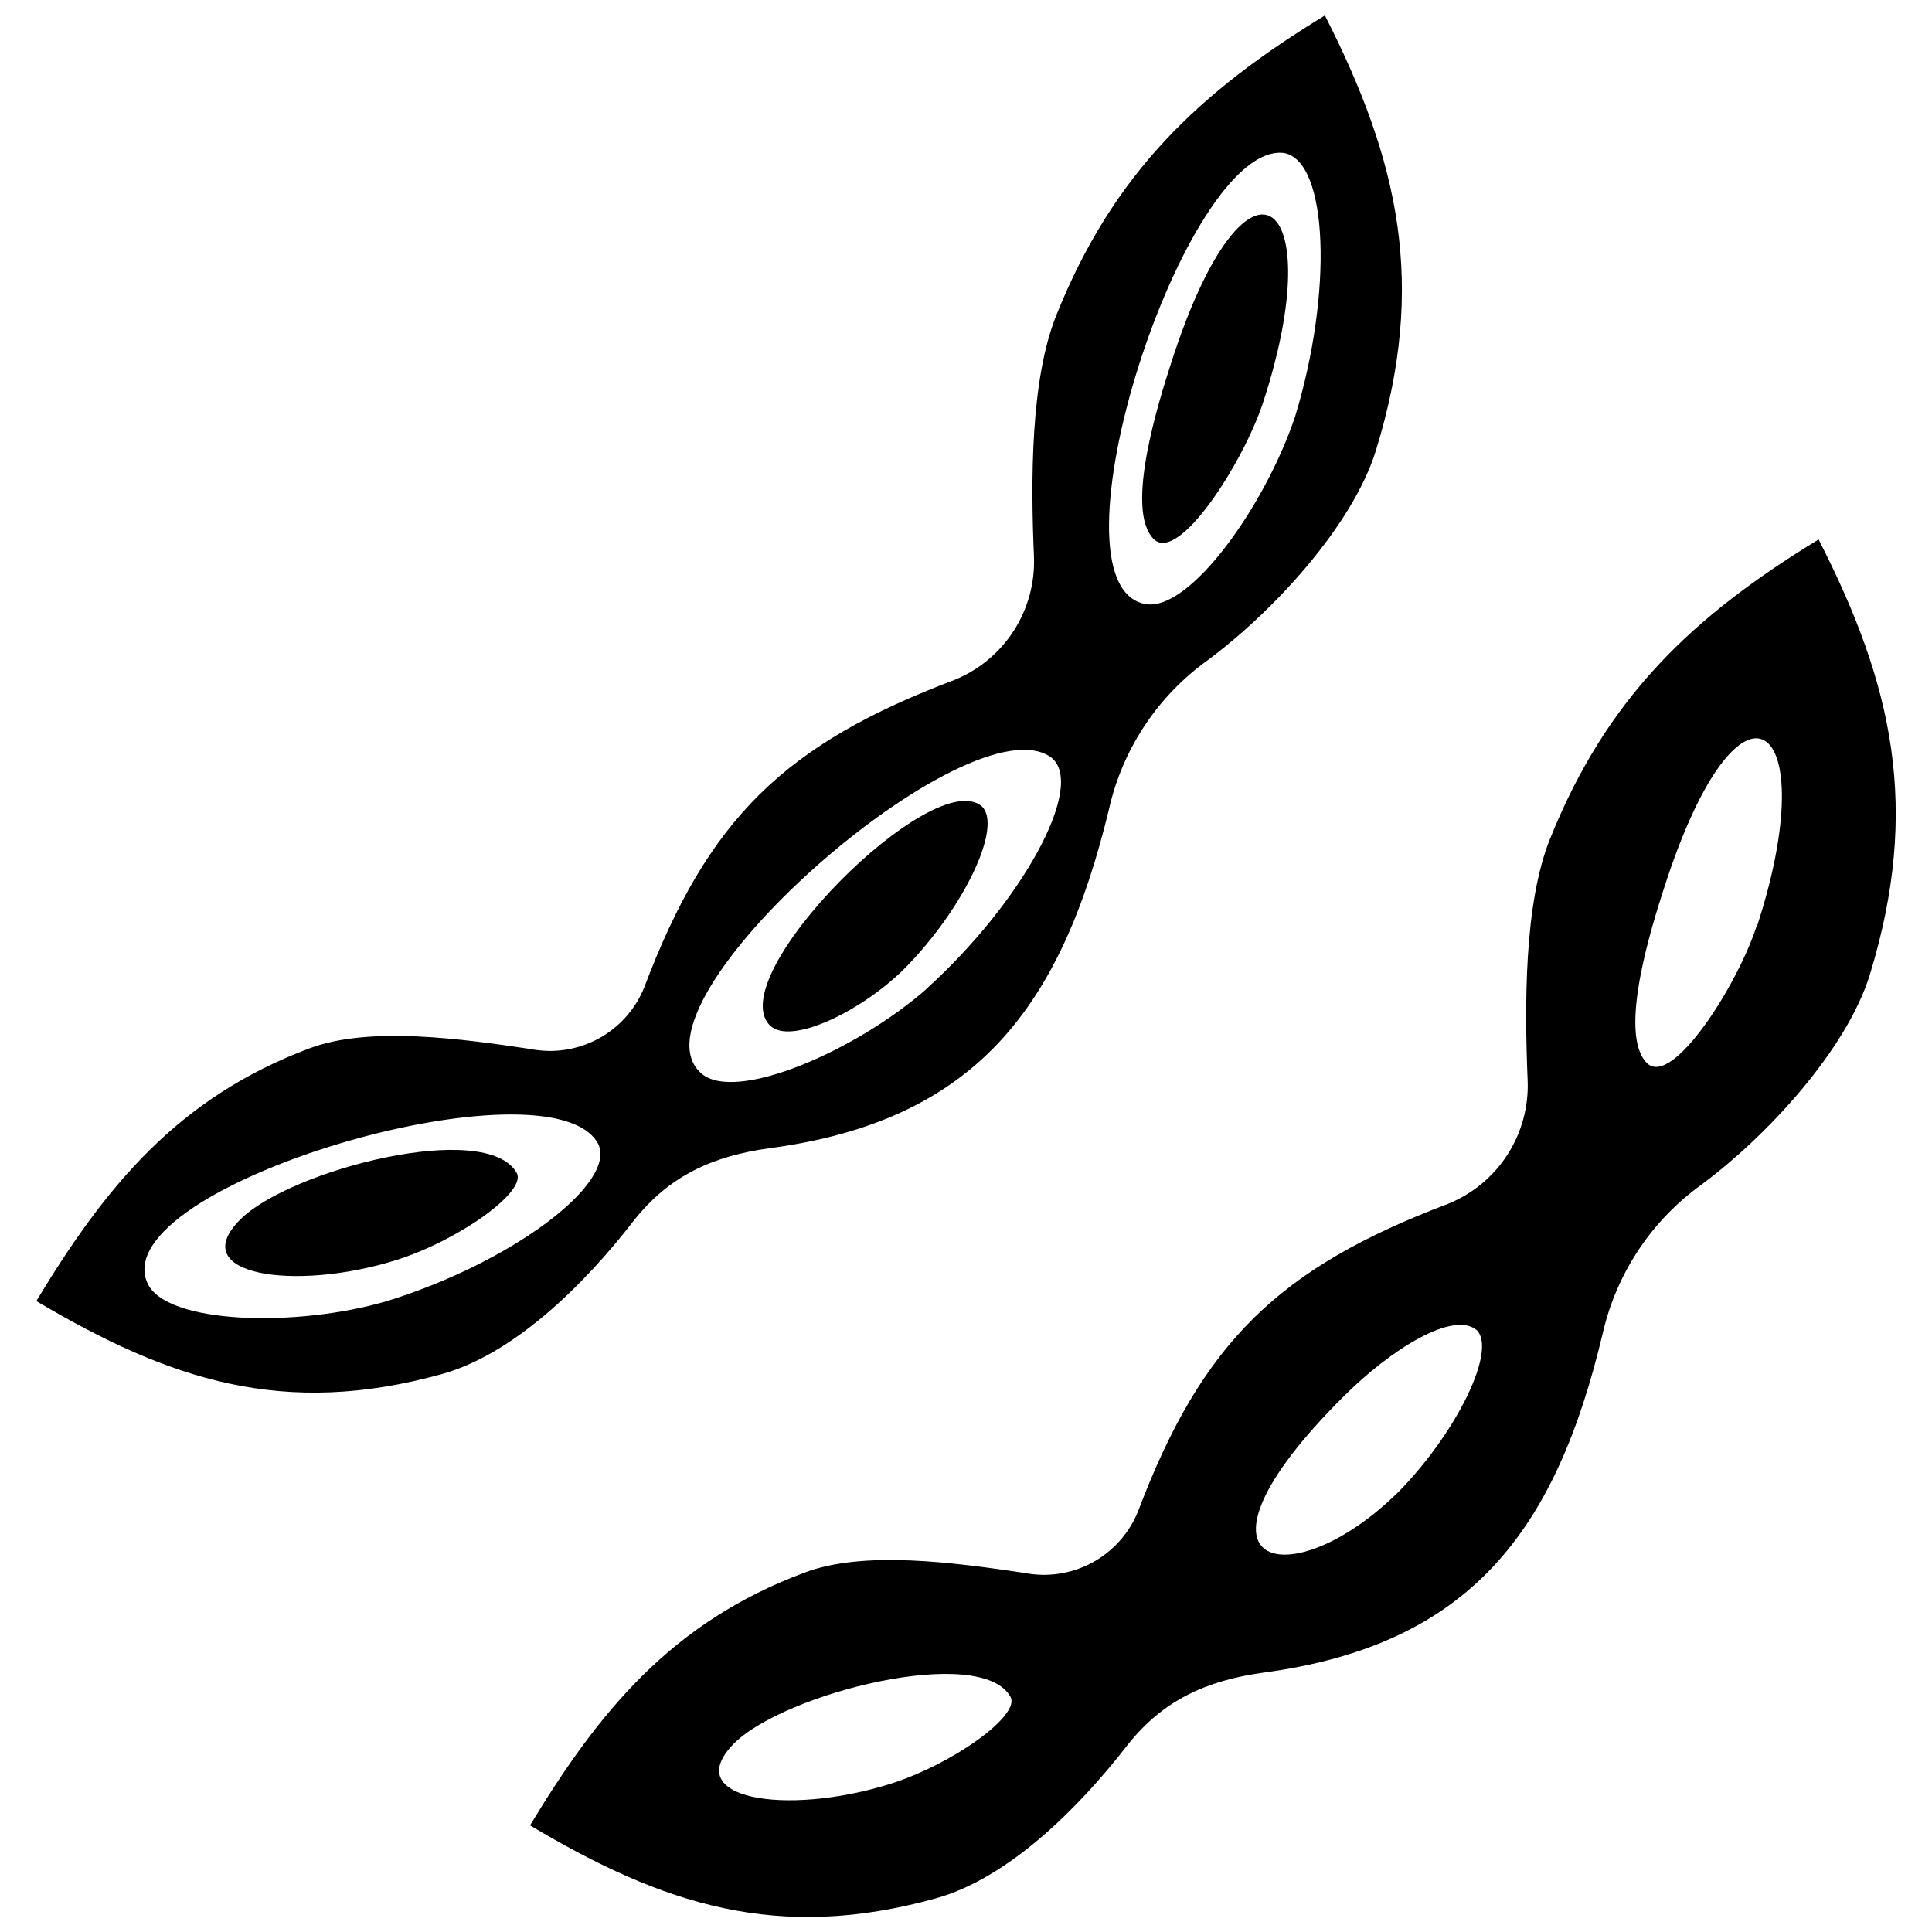
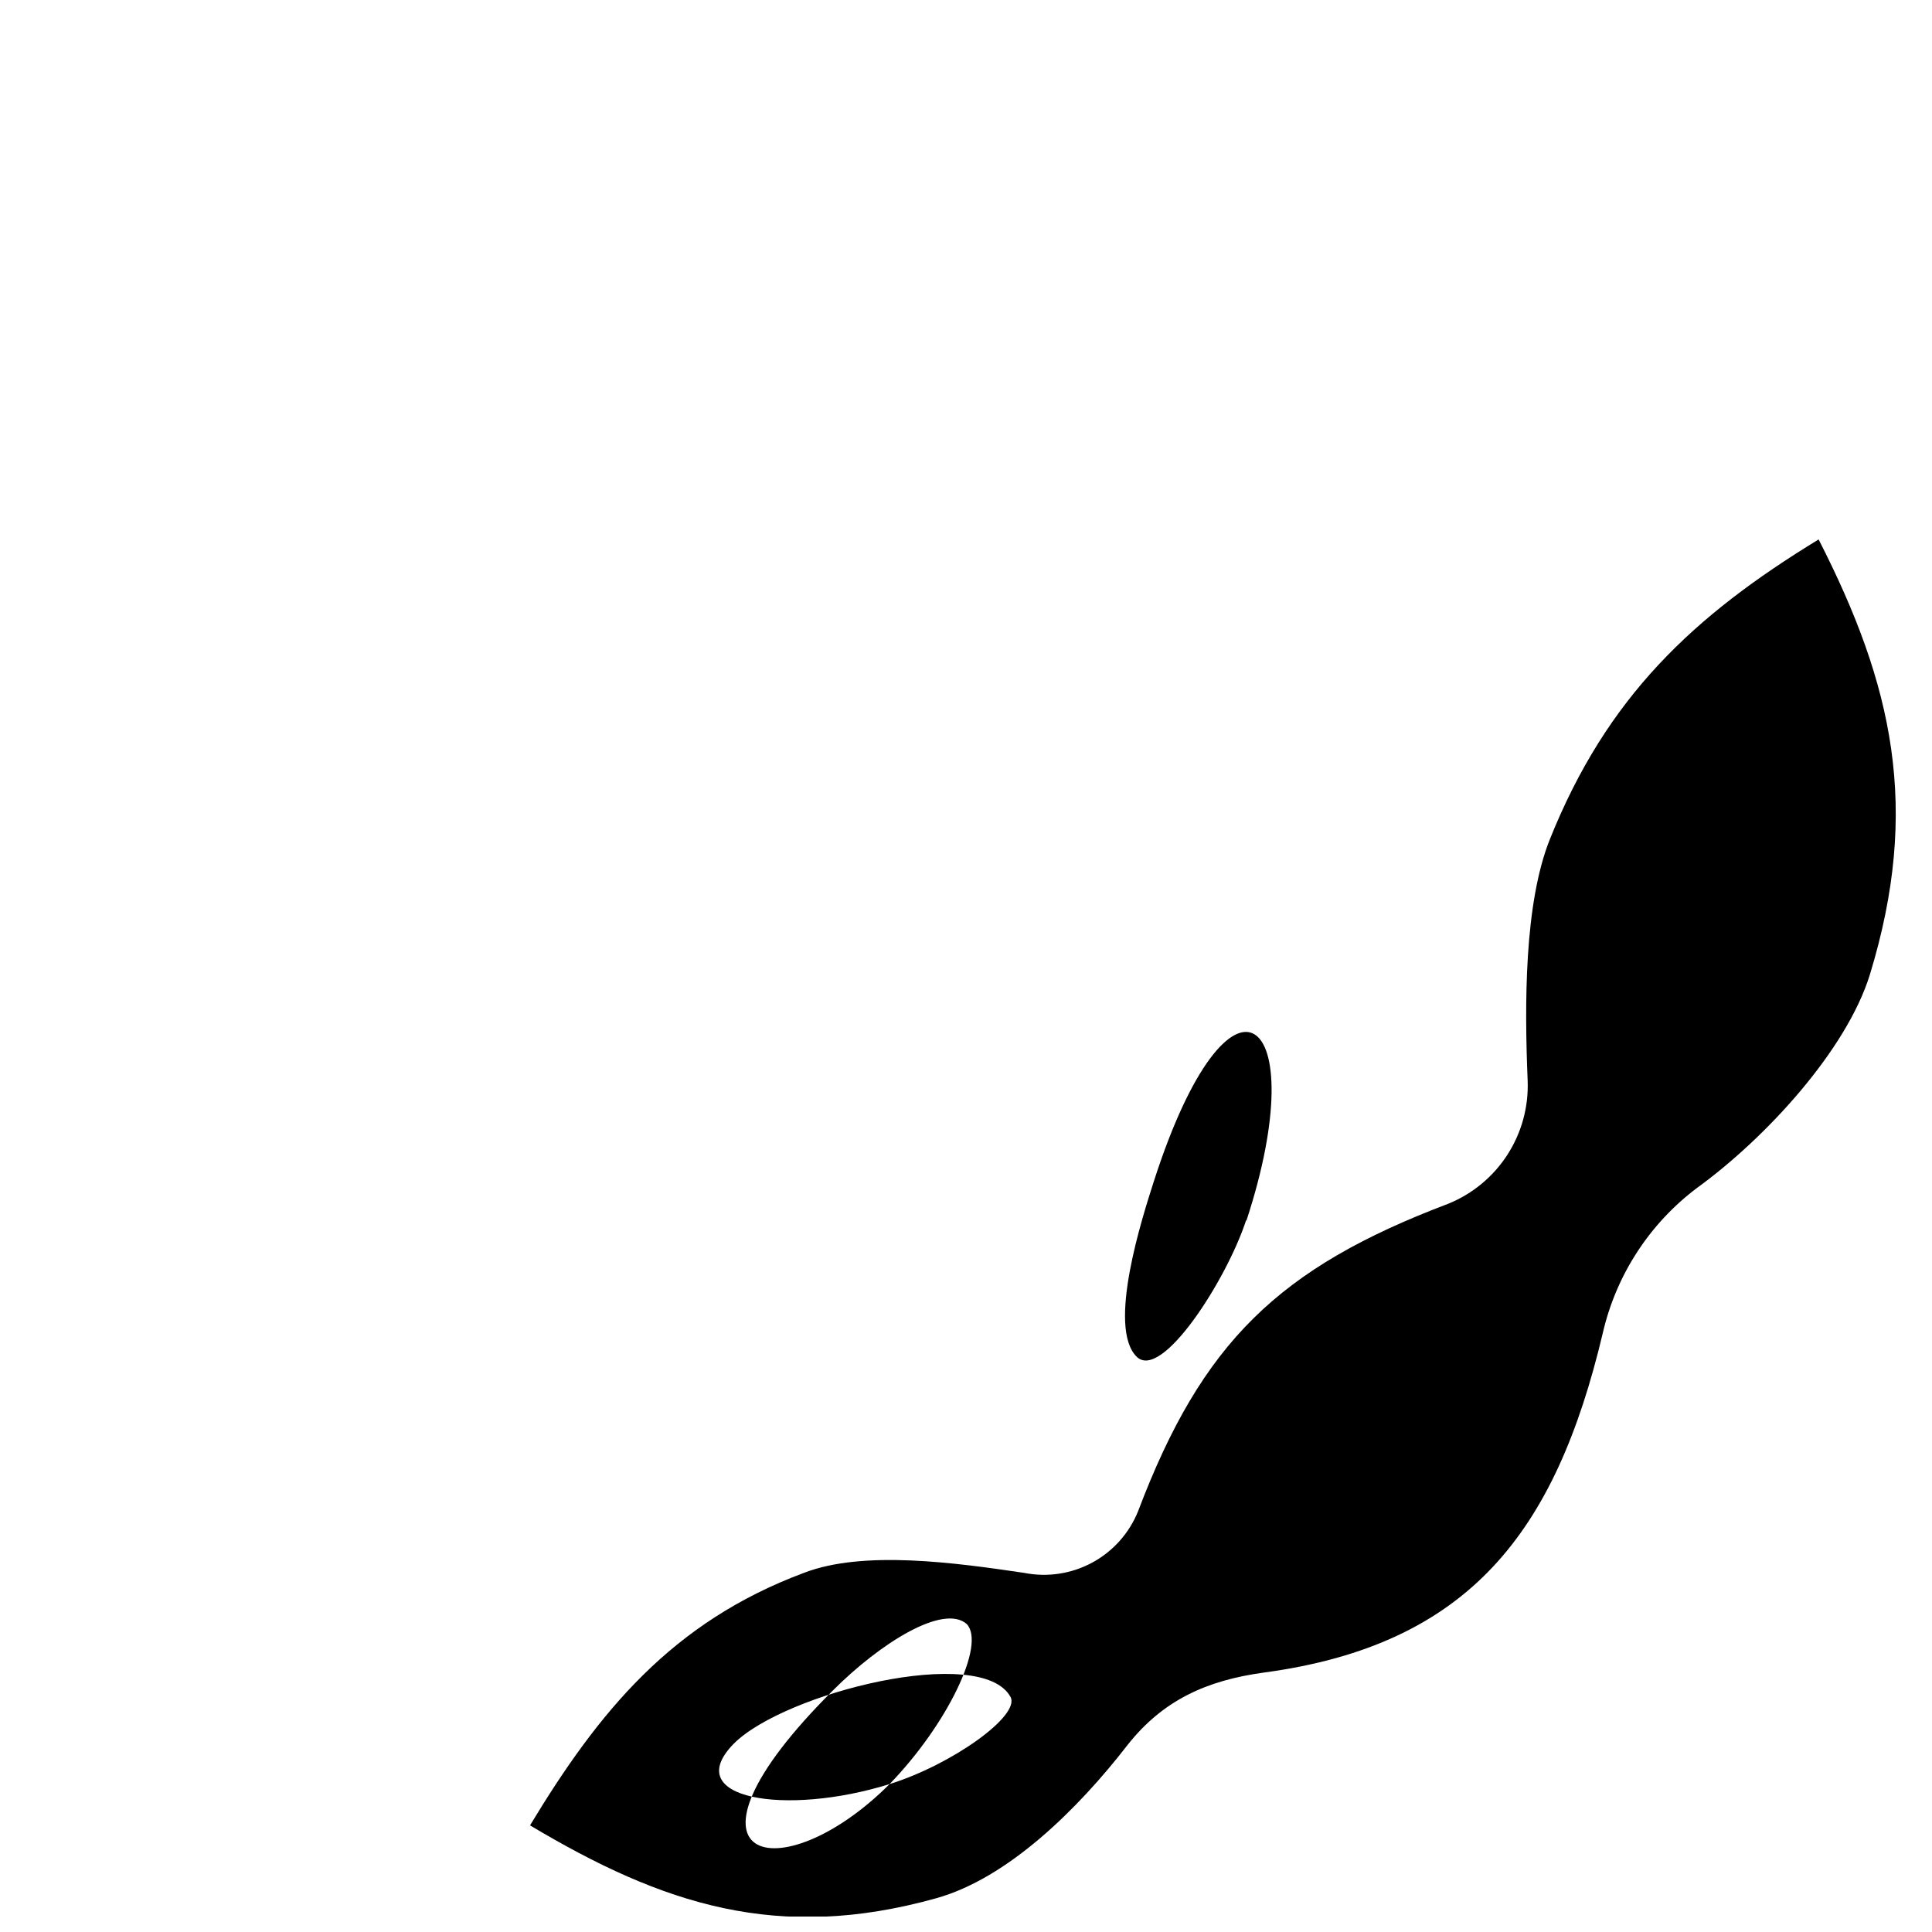
<svg xmlns="http://www.w3.org/2000/svg" width="800px" height="800px" version="1.1" viewBox="144 144 512 512">
  <defs>
    <clipPath id="b">
      <path d="m284 286h363v365.9h-363z" />
    </clipPath>
    <clipPath id="a">
      <path d="m153 148.09h363v365.91h-363z" />
    </clipPath>
  </defs>
  <g clip-path="url(#b)">
-     <path d="m625.95 286.96c-33.219 20.27-56.09 41.684-71.242 79.508-6.809 17.082-6.691 43.887-5.863 63.961 0.262 6.922-1.609 13.758-5.359 19.578-3.754 5.824-9.207 10.352-15.621 12.973-45.027 17.043-65.336 36.801-82.262 81.516v-0.004c-2.34 5.816-6.637 10.633-12.148 13.613-5.512 2.984-11.895 3.945-18.043 2.723-18.145-2.676-42.586-6.102-58.371 0-34.992 13.066-54.316 36.684-72.578 66.914 35.227 21.02 65.652 31.016 107.61 19.324 18.973-5.273 37.59-23.617 50.734-40.621 9.328-11.809 20.859-17.121 36.211-19.207 54.434-7.359 77.223-37.312 89.703-89.82 3.508-15.398 12.344-29.062 24.957-38.57 18.461-13.383 39.715-36.684 45.855-56.559 13.496-44.125 6.098-76.836-13.582-115.33zm-246.2 329.84c-27.551 8.582-55.734 3.938-41.25-10.746 13.461-13.461 65.535-26.449 73.289-12.359 2.719 4.961-15.586 17.988-32.039 23.105zm135.24-77.812c-29.008 29.008-61.047 21.016-14.996-24.836 12.555-12.555 29.207-22.984 35.426-17.594 5.156 5.352-5.195 26.723-20.43 42.43zm94.465-149.37c-5.156 15.742-22.395 42.707-29.008 36.094-7.871-7.871 1.535-37 4.606-46.562 20.074-62.27 42.664-44.914 24.52 10.469z" />
+     <path d="m625.95 286.96c-33.219 20.27-56.09 41.684-71.242 79.508-6.809 17.082-6.691 43.887-5.863 63.961 0.262 6.922-1.609 13.758-5.359 19.578-3.754 5.824-9.207 10.352-15.621 12.973-45.027 17.043-65.336 36.801-82.262 81.516v-0.004c-2.34 5.816-6.637 10.633-12.148 13.613-5.512 2.984-11.895 3.945-18.043 2.723-18.145-2.676-42.586-6.102-58.371 0-34.992 13.066-54.316 36.684-72.578 66.914 35.227 21.02 65.652 31.016 107.61 19.324 18.973-5.273 37.59-23.617 50.734-40.621 9.328-11.809 20.859-17.121 36.211-19.207 54.434-7.359 77.223-37.312 89.703-89.82 3.508-15.398 12.344-29.062 24.957-38.57 18.461-13.383 39.715-36.684 45.855-56.559 13.496-44.125 6.098-76.836-13.582-115.33zm-246.2 329.84c-27.551 8.582-55.734 3.938-41.25-10.746 13.461-13.461 65.535-26.449 73.289-12.359 2.719 4.961-15.586 17.988-32.039 23.105zc-29.008 29.008-61.047 21.016-14.996-24.836 12.555-12.555 29.207-22.984 35.426-17.594 5.156 5.352-5.195 26.723-20.43 42.43zm94.465-149.37c-5.156 15.742-22.395 42.707-29.008 36.094-7.871-7.871 1.535-37 4.606-46.562 20.074-62.27 42.664-44.914 24.52 10.469z" />
  </g>
  <g clip-path="url(#a)">
-     <path d="m462.84 319.86c18.422-13.383 39.715-36.684 45.816-56.559 13.539-44.004 6.023-76.711-13.539-115.21-33.223 20.27-56.09 41.723-71.203 79.508-6.848 17.082-6.769 43.926-5.902 63.961h-0.004c0.27 6.926-1.602 13.77-5.356 19.598-3.75 5.832-9.207 10.367-15.621 12.992-45.027 17.004-65.379 36.723-82.301 81.516-2.344 5.801-6.637 10.605-12.141 13.586-5.5 2.981-11.871 3.953-18.012 2.746-18.184-2.715-42.586-6.102-58.41-0.234-34.992 13.066-54.277 36.723-72.539 67.031 35.426 21.02 65.613 30.977 107.57 19.324 18.973-5.312 37.629-23.617 50.773-40.66 9.328-11.809 20.82-17.121 36.211-19.207 54.398-7.32 77.027-37.312 89.703-89.781 3.469-15.426 12.312-29.113 24.953-38.613zm21.414-135.32c11.809 2.086 12.949 37.078 2.992 69.746-7.871 23.617-27.945 51.914-39.715 49.789-27.672-5 10.469-122.69 36.723-119.54zm-237.66 304.25c-23.891 7.047-58.648 6.18-63.527-4.762-11.496-25.824 107.21-60.422 119.5-36.805 4.84 10.59-23.34 31.488-55.969 41.566zm142.88-82.656c-18.734 16.414-50.617 30.23-59.629 22.316-21.297-18.617 71.75-100.02 92.926-83.562 8.895 7.598-7.953 38.297-33.301 61.203z" />
-   </g>
-   <path d="m348.02 415.74c5.473 5.473 24.758-3.938 36.094-15.469 15.391-15.742 25.543-37.117 20.152-42.508-12.715-11.414-69.078 44.91-56.246 57.977z" />
-   <path d="m207.62 467.23c-14.641 14.719 14.484 19.09 41.25 10.746 16.492-5.156 34.793-18.145 32.078-23.105-7.91-14.289-60.102-0.906-73.328 12.359z" />
-   <path d="m478.7 250.75c18.184-55.422-4.488-72.582-24.363-10.473-3.07 9.566-12.438 38.77-4.606 46.562 6.613 6.613 23.812-20.387 28.969-36.09z" />
+     </g>
</svg>